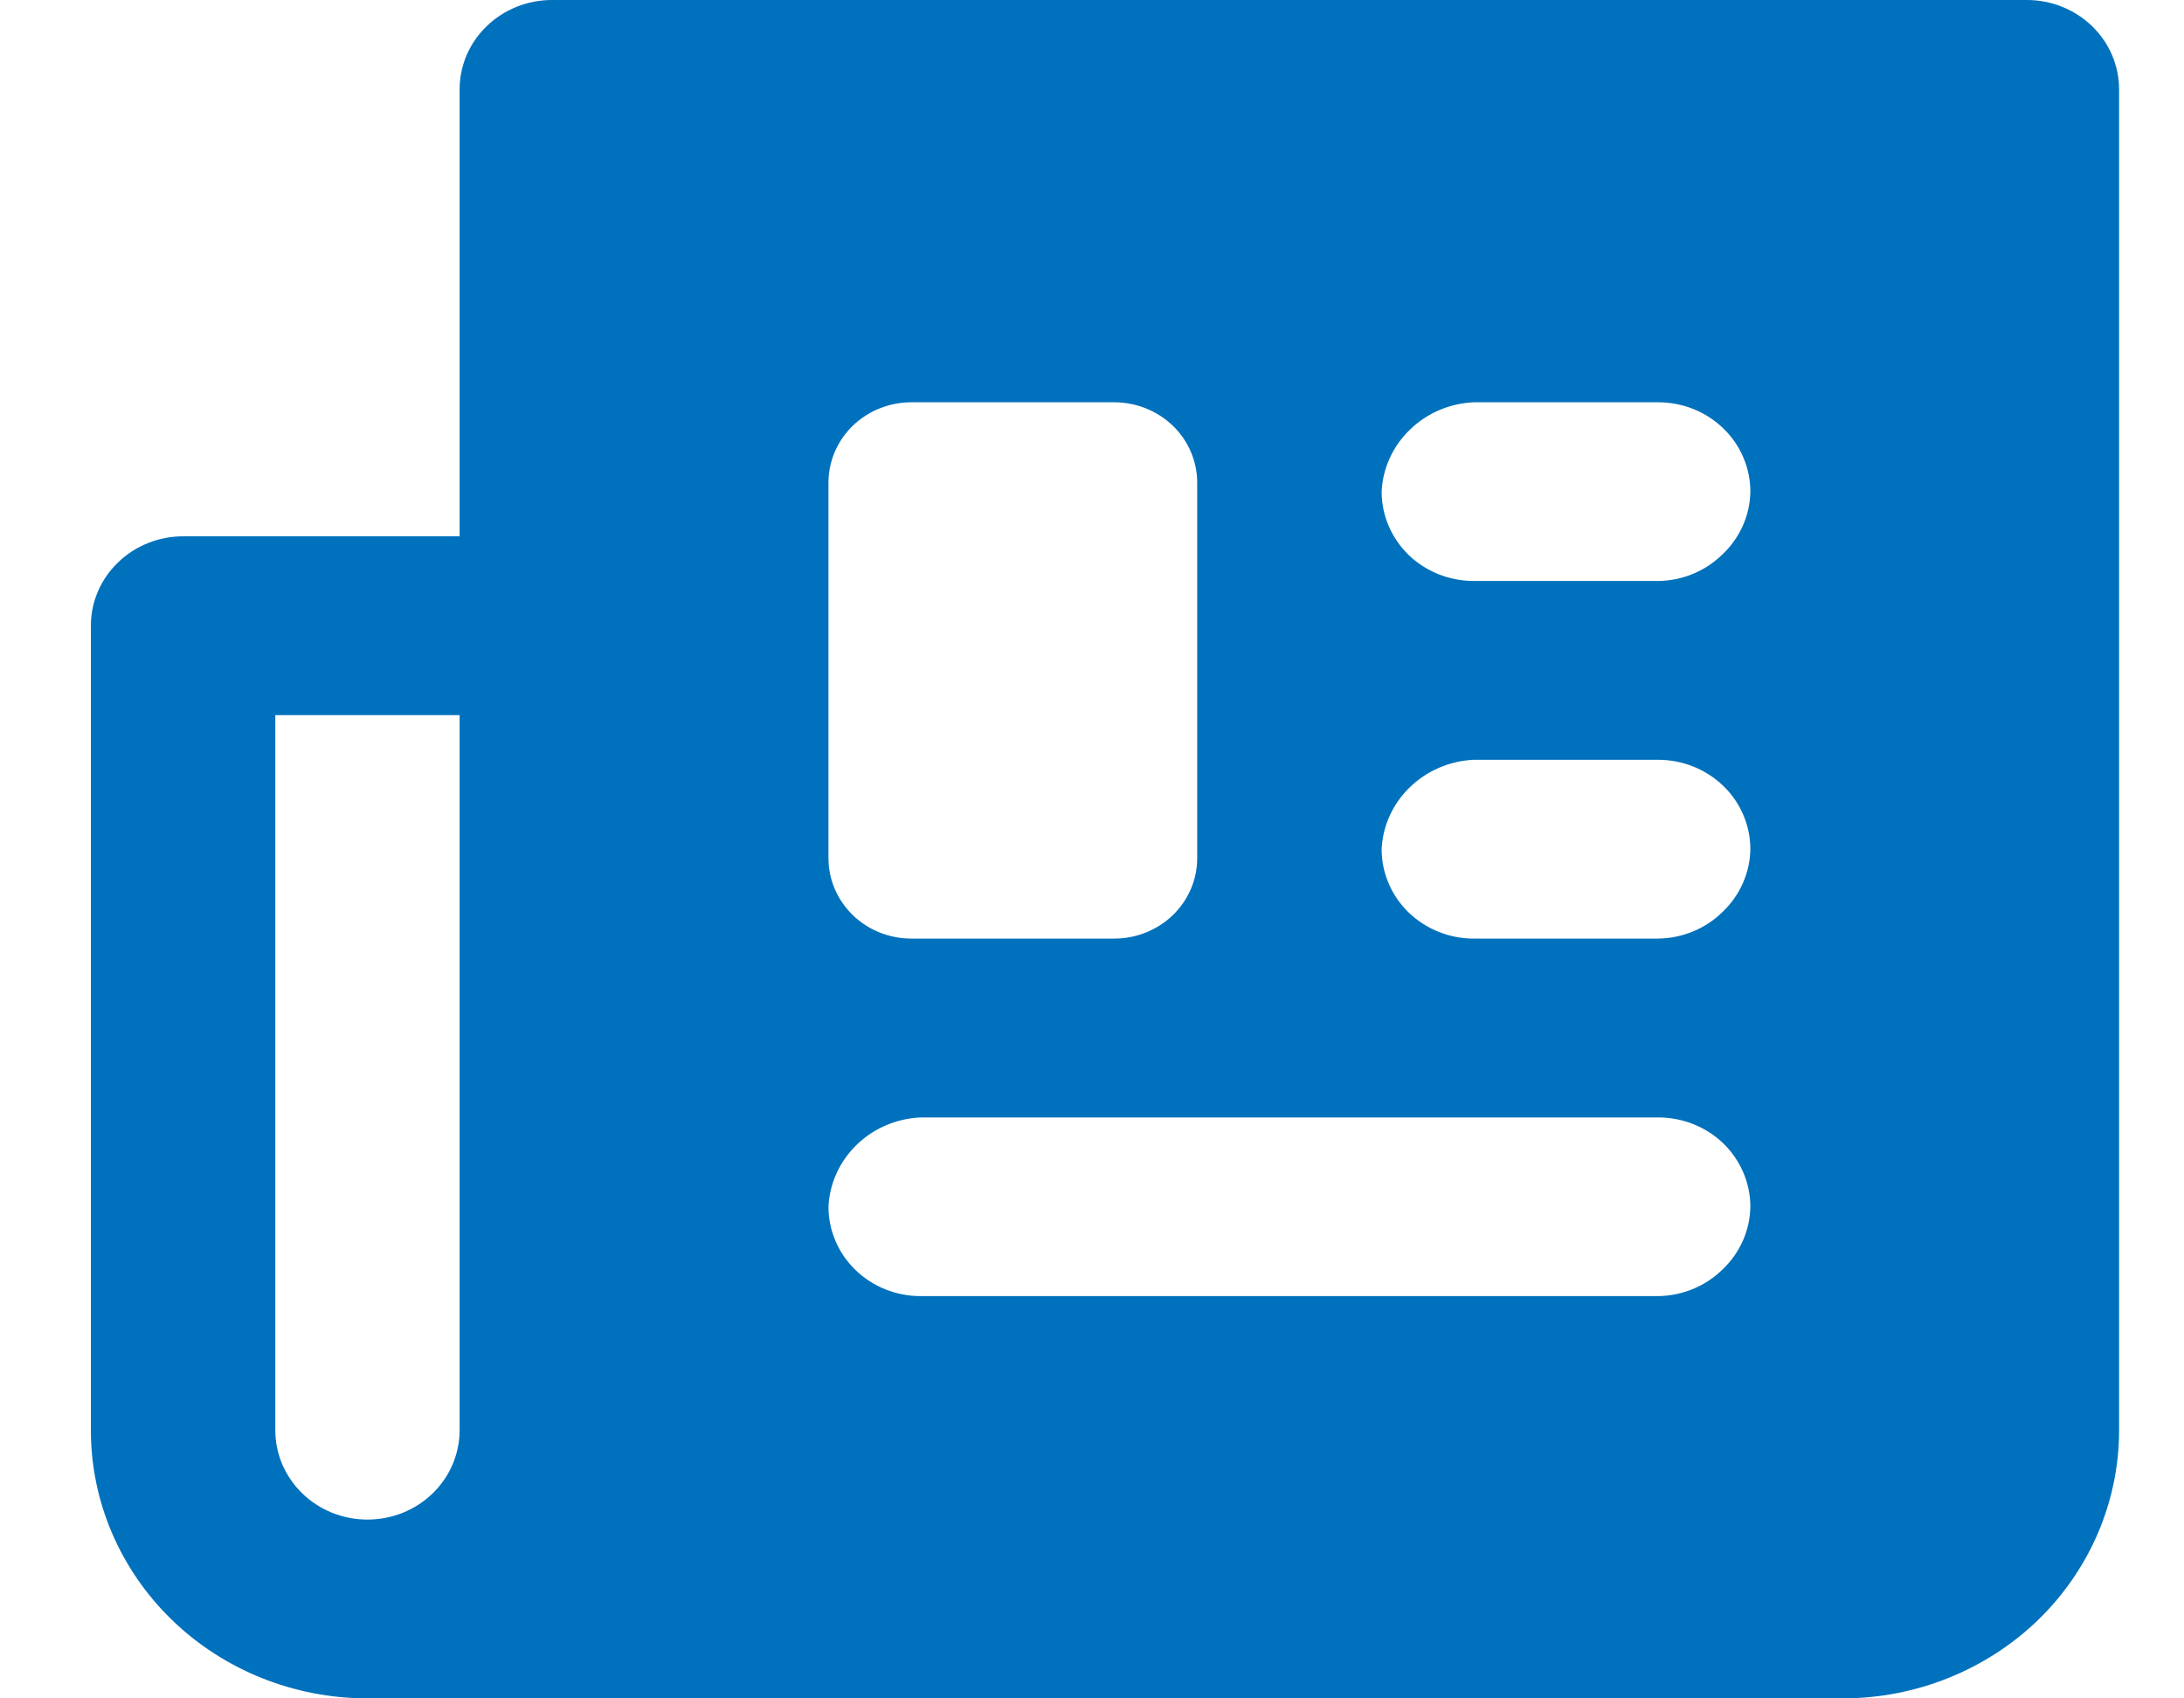
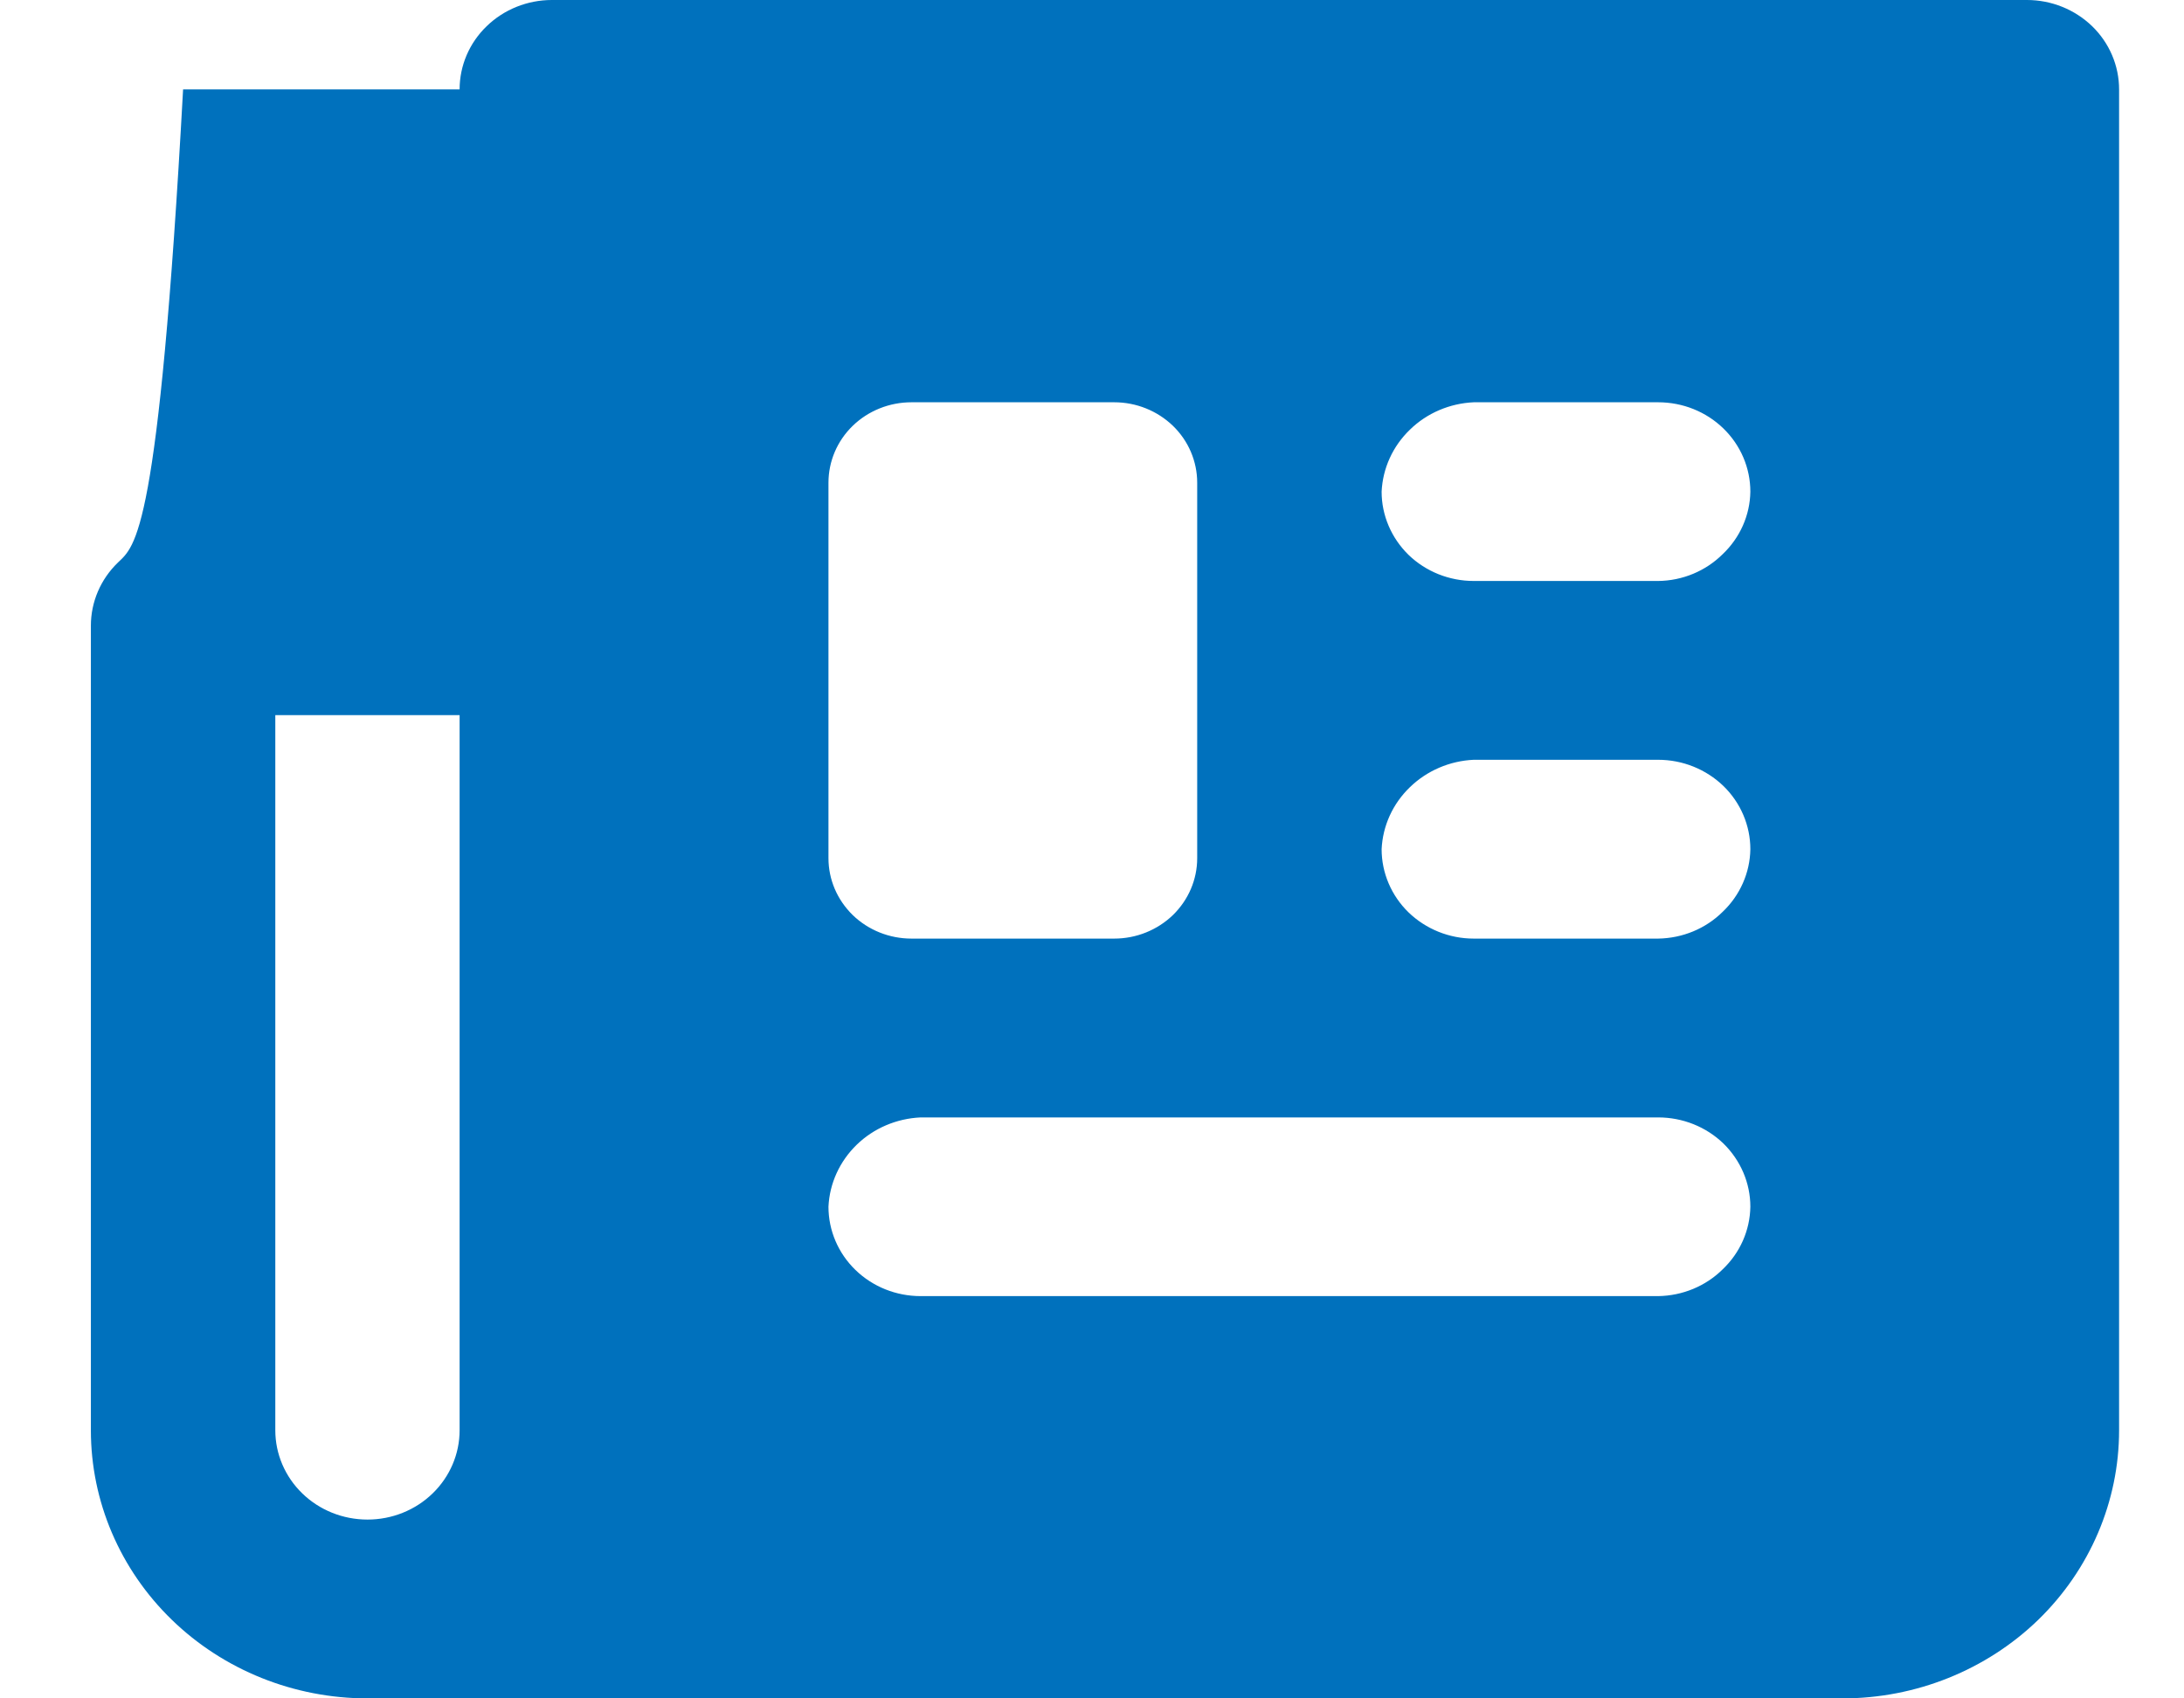
<svg xmlns="http://www.w3.org/2000/svg" width="18" height="14" viewBox="0 0 18 14" fill="none">
-   <path d="M16.706 0H4.548C4.347 0 4.153 0.078 4.011 0.216C3.868 0.354 3.788 0.541 3.788 0.737V4.421H1.509C1.307 4.421 1.114 4.499 0.972 4.637C0.829 4.775 0.749 4.962 0.749 5.158V11.79C0.749 12.376 0.989 12.938 1.417 13.353C1.844 13.767 2.424 14 3.029 14H15.186C15.79 14 16.37 13.767 16.798 13.353C17.225 12.938 17.465 12.376 17.465 11.79V0.737C17.465 0.541 17.385 0.354 17.243 0.216C17.1 0.078 16.907 0 16.706 0ZM3.788 11.79C3.788 11.985 3.708 12.172 3.566 12.31C3.423 12.449 3.23 12.526 3.029 12.526C2.827 12.526 2.634 12.449 2.491 12.31C2.349 12.172 2.269 11.985 2.269 11.79V5.895H3.788V11.79ZM6.828 3.979C6.828 3.803 6.9 3.634 7.028 3.51C7.156 3.386 7.33 3.316 7.512 3.316H9.183C9.365 3.316 9.538 3.386 9.667 3.51C9.795 3.634 9.867 3.803 9.867 3.979V7.074C9.867 7.25 9.795 7.418 9.667 7.543C9.538 7.667 9.365 7.737 9.183 7.737H7.512C7.33 7.737 7.156 7.667 7.028 7.543C6.9 7.418 6.828 7.25 6.828 7.074V3.979ZM14.198 10.463C14.058 10.602 13.867 10.681 13.666 10.684H7.588C7.386 10.684 7.193 10.607 7.05 10.468C6.908 10.33 6.828 10.143 6.828 9.947C6.837 9.755 6.92 9.573 7.061 9.436C7.201 9.3 7.389 9.22 7.588 9.211H13.666C13.868 9.211 14.061 9.288 14.204 9.426C14.346 9.565 14.426 9.752 14.426 9.947C14.423 10.142 14.341 10.327 14.198 10.463ZM14.198 7.516C14.058 7.655 13.867 7.734 13.666 7.737H12.146C11.945 7.737 11.752 7.659 11.609 7.521C11.467 7.383 11.387 7.195 11.387 7C11.396 6.807 11.479 6.625 11.62 6.489C11.76 6.353 11.948 6.272 12.146 6.263H13.666C13.868 6.263 14.061 6.341 14.204 6.479C14.346 6.617 14.426 6.805 14.426 7C14.423 7.194 14.341 7.38 14.198 7.516ZM14.198 4.568C14.058 4.707 13.867 4.787 13.666 4.789H12.146C11.945 4.789 11.752 4.712 11.609 4.574C11.467 4.435 11.387 4.248 11.387 4.053C11.396 3.86 11.479 3.678 11.62 3.542C11.76 3.405 11.948 3.325 12.146 3.316H13.666C13.868 3.316 14.061 3.393 14.204 3.532C14.346 3.67 14.426 3.857 14.426 4.053C14.423 4.247 14.341 4.432 14.198 4.568Z" fill="#0071BD" />
+   <path d="M16.706 0H4.548C4.347 0 4.153 0.078 4.011 0.216C3.868 0.354 3.788 0.541 3.788 0.737H1.509C1.307 4.421 1.114 4.499 0.972 4.637C0.829 4.775 0.749 4.962 0.749 5.158V11.79C0.749 12.376 0.989 12.938 1.417 13.353C1.844 13.767 2.424 14 3.029 14H15.186C15.79 14 16.37 13.767 16.798 13.353C17.225 12.938 17.465 12.376 17.465 11.79V0.737C17.465 0.541 17.385 0.354 17.243 0.216C17.1 0.078 16.907 0 16.706 0ZM3.788 11.79C3.788 11.985 3.708 12.172 3.566 12.31C3.423 12.449 3.23 12.526 3.029 12.526C2.827 12.526 2.634 12.449 2.491 12.31C2.349 12.172 2.269 11.985 2.269 11.79V5.895H3.788V11.79ZM6.828 3.979C6.828 3.803 6.9 3.634 7.028 3.51C7.156 3.386 7.33 3.316 7.512 3.316H9.183C9.365 3.316 9.538 3.386 9.667 3.51C9.795 3.634 9.867 3.803 9.867 3.979V7.074C9.867 7.25 9.795 7.418 9.667 7.543C9.538 7.667 9.365 7.737 9.183 7.737H7.512C7.33 7.737 7.156 7.667 7.028 7.543C6.9 7.418 6.828 7.25 6.828 7.074V3.979ZM14.198 10.463C14.058 10.602 13.867 10.681 13.666 10.684H7.588C7.386 10.684 7.193 10.607 7.05 10.468C6.908 10.33 6.828 10.143 6.828 9.947C6.837 9.755 6.92 9.573 7.061 9.436C7.201 9.3 7.389 9.22 7.588 9.211H13.666C13.868 9.211 14.061 9.288 14.204 9.426C14.346 9.565 14.426 9.752 14.426 9.947C14.423 10.142 14.341 10.327 14.198 10.463ZM14.198 7.516C14.058 7.655 13.867 7.734 13.666 7.737H12.146C11.945 7.737 11.752 7.659 11.609 7.521C11.467 7.383 11.387 7.195 11.387 7C11.396 6.807 11.479 6.625 11.62 6.489C11.76 6.353 11.948 6.272 12.146 6.263H13.666C13.868 6.263 14.061 6.341 14.204 6.479C14.346 6.617 14.426 6.805 14.426 7C14.423 7.194 14.341 7.38 14.198 7.516ZM14.198 4.568C14.058 4.707 13.867 4.787 13.666 4.789H12.146C11.945 4.789 11.752 4.712 11.609 4.574C11.467 4.435 11.387 4.248 11.387 4.053C11.396 3.86 11.479 3.678 11.62 3.542C11.76 3.405 11.948 3.325 12.146 3.316H13.666C13.868 3.316 14.061 3.393 14.204 3.532C14.346 3.67 14.426 3.857 14.426 4.053C14.423 4.247 14.341 4.432 14.198 4.568Z" fill="#0071BD" />
</svg>